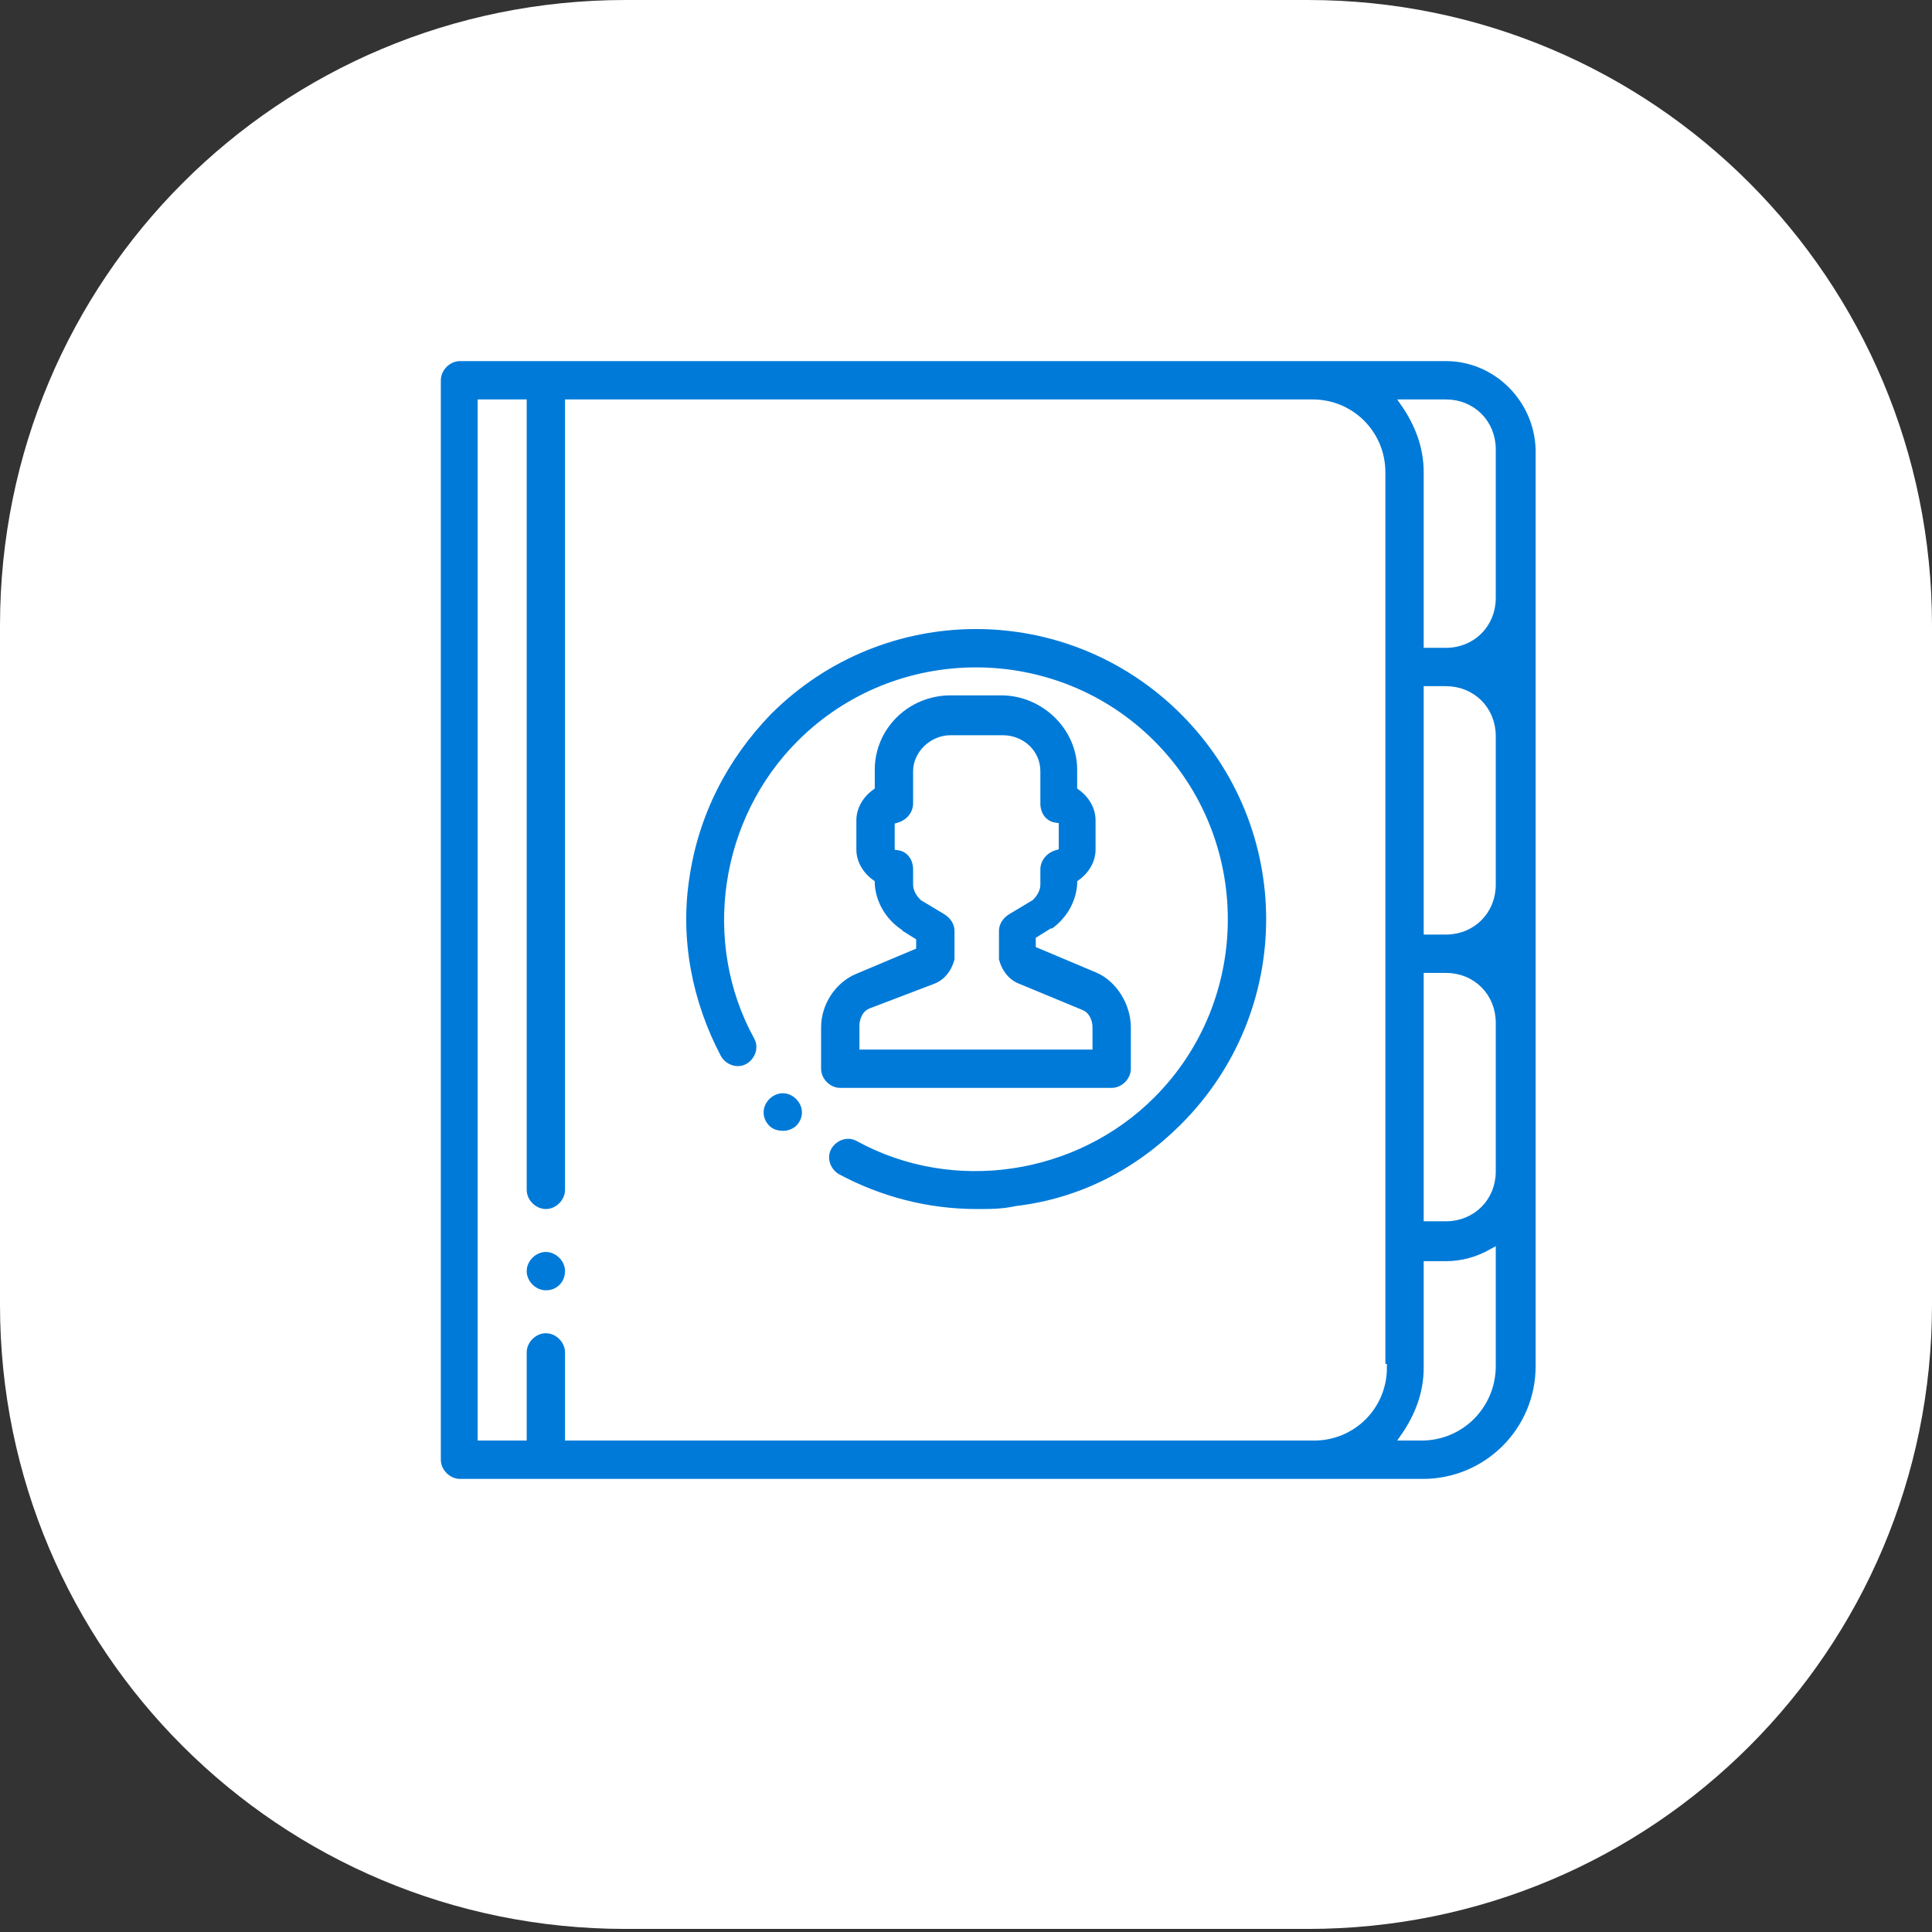
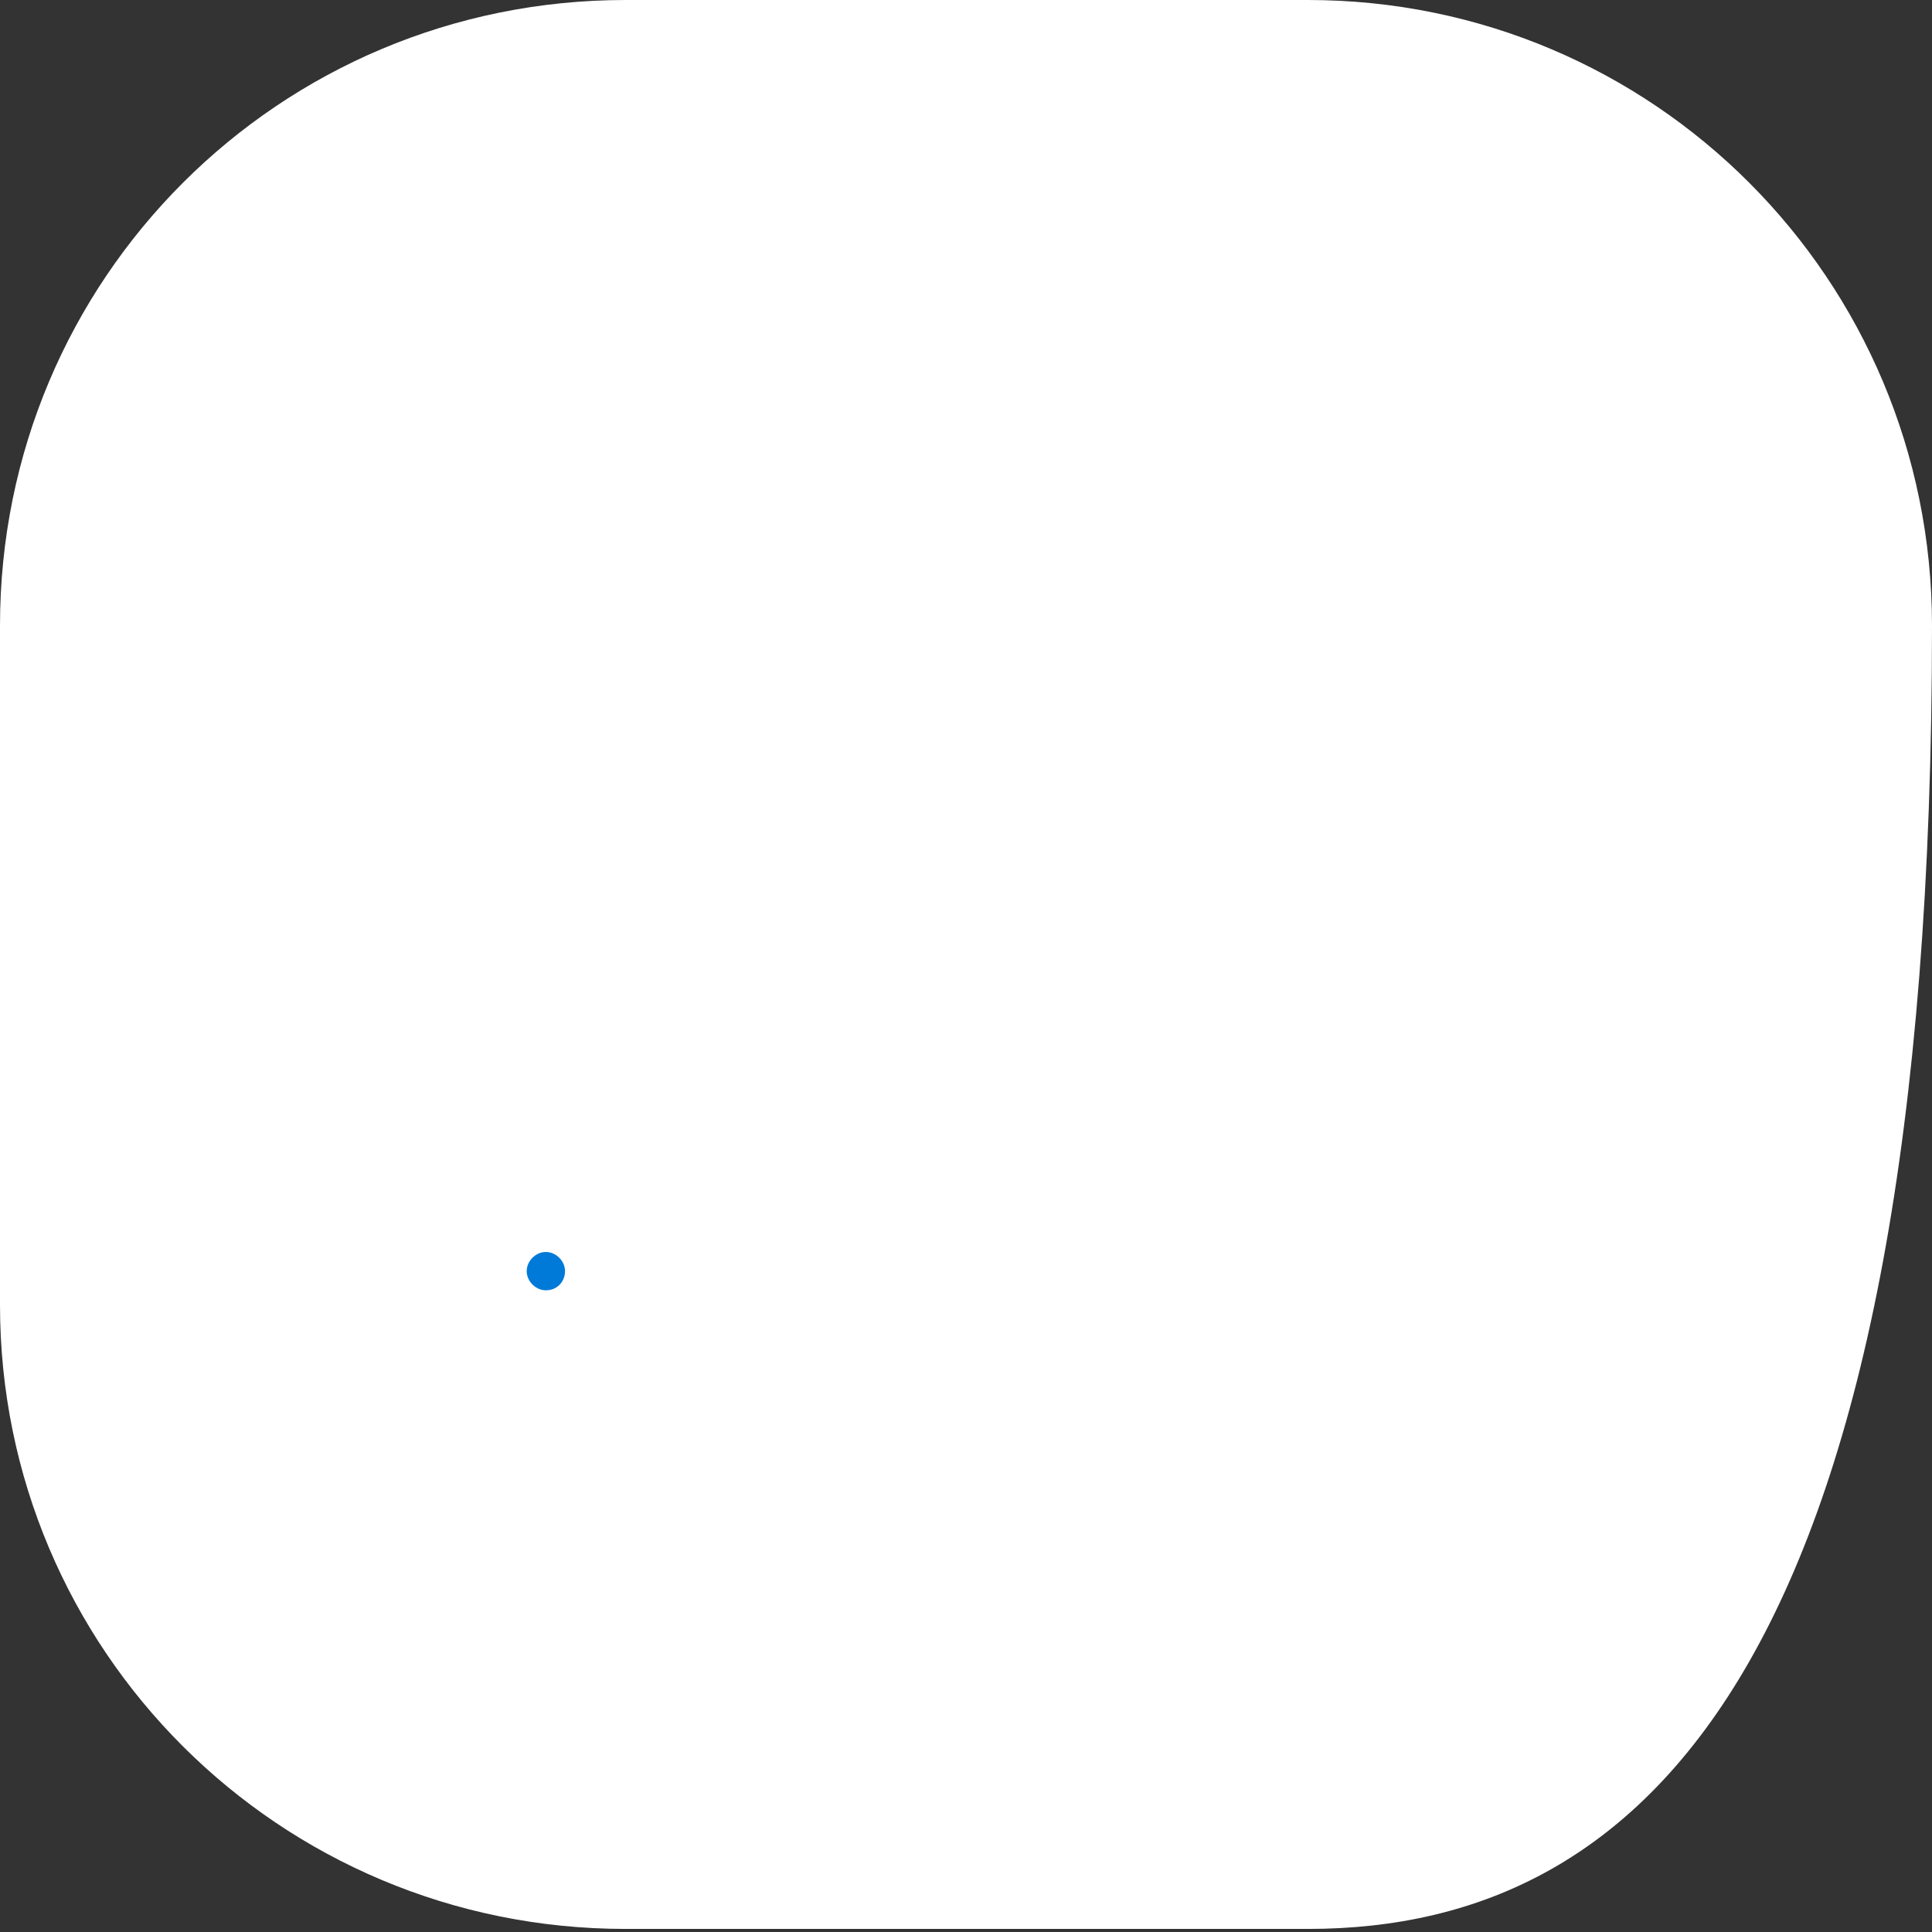
<svg xmlns="http://www.w3.org/2000/svg" version="1.1" id="Calque_1" x="0px" y="0px" viewBox="0 0 126 126" style="enable-background:new 0 0 126 126;" xml:space="preserve">
  <rect x="0" y="0" width="126" height="126" fill="#333333" stroke="none" />
  <style type="text/css">
	.st0{fill:#FFFFFF;}
	.st1{fill:#007AD8;stroke:#FFFFFF;stroke-width:0.5;stroke-miterlimit:10;}
</style>
  <g id="Icone_blanc">
-     <path class="st0" d="M85.3,125.8H40.8C18.2,125.8,0,107.6,0,85.1V40.8C0,18.2,18.2,0,40.8,0h44.5C107.8,0,126,18.2,126,40.8v44.3   C126,107.6,107.8,125.8,85.3,125.8z" />
+     <path class="st0" d="M85.3,125.8H40.8C18.2,125.8,0,107.6,0,85.1V40.8C0,18.2,18.2,0,40.8,0h44.5C107.8,0,126,18.2,126,40.8C126,107.6,107.8,125.8,85.3,125.8z" />
  </g>
  <g>
-     <path class="st1" d="M72.5,71.2H54.8c-0.8,0-1.5-0.7-1.5-1.5V67c0-1.6,1-3.1,2.4-3.7l3.8-1.6v-0.3l-0.8-0.5c0,0-0.1,0-0.1-0.1   c-1-0.7-1.7-1.8-1.8-3.1c0,0,0-0.1,0-0.1v0c-0.7-0.5-1.2-1.3-1.2-2.2v-1.9c0-0.9,0.5-1.7,1.2-2.2v-1.1c0-2.8,2.3-5.1,5.2-5.1h3.3   c2.8,0,5.2,2.3,5.2,5.1v1.1c0.7,0.5,1.2,1.3,1.2,2.2v1.9c0,0.9-0.5,1.7-1.2,2.2v0c0,0,0,0.1,0,0.1c-0.1,1.3-0.8,2.4-1.8,3.1   c0,0-0.1,0-0.1,0l-0.8,0.5v0.3l3.8,1.6C73,63.8,74,65.4,74,67v2.7C74,70.5,73.3,71.2,72.5,71.2z M56.3,68.2H71V67   c0-0.4-0.2-0.8-0.5-0.9l-4.1-1.7c-0.8-0.3-1.3-1-1.5-1.8c0-0.1,0-0.2,0-0.3v-1.6c0-0.5,0.3-1,0.8-1.3l1.5-0.9   c0.2-0.2,0.4-0.5,0.4-0.8v-1c0-0.7,0.5-1.3,1.2-1.5v-1.3c-0.7-0.1-1.2-0.7-1.2-1.5v-2.1c0-1.2-1-2.1-2.2-2.1H62   c-1.2,0-2.2,1-2.2,2.1v2.1c0,0.7-0.5,1.3-1.2,1.5v1.3c0.7,0.1,1.2,0.7,1.2,1.5v1c0,0.3,0.2,0.6,0.4,0.8l1.5,0.9   c0.5,0.3,0.8,0.8,0.8,1.3v1.6c0,0.1,0,0.2,0,0.3c-0.2,0.8-0.7,1.5-1.5,1.8L56.8,66c-0.3,0.1-0.5,0.5-0.5,0.9V68.2L56.3,68.2z" />
-     <path class="st1" d="M63.7,79.1c-3.2,0-6.3-0.8-9.1-2.3c-0.7-0.4-1-1.3-0.6-2c0.4-0.7,1.3-1,2-0.6c6.2,3.4,14.1,2.2,19.1-2.8   c6.3-6.3,6.3-16.6,0-22.9c-6.3-6.3-16.6-6.3-22.9,0c-5,5-6.2,12.9-2.8,19.1c0.4,0.7,0.1,1.6-0.6,2c-0.7,0.4-1.6,0.1-2-0.6   c-1.9-3.6-2.7-7.7-2.1-11.7c0.6-4.2,2.5-7.9,5.4-10.9c7.5-7.5,19.6-7.5,27.1,0c7.5,7.5,7.5,19.6,0,27.1c-3,3-6.7,4.9-10.9,5.4   C65.4,79.1,64.6,79.1,63.7,79.1z" />
-     <path class="st1" d="M51.1,74c-0.4,0-0.8-0.1-1.1-0.4c-0.6-0.6-0.6-1.5,0-2.1l0,0c0.6-0.6,1.5-0.6,2.1,0c0.6,0.6,0.6,1.5,0,2.1l0,0   C51.9,73.8,51.5,74,51.1,74z" />
-     <path class="st1" d="M94.3,23.3H30c-0.8,0-1.5,0.7-1.5,1.5v70.4c0,0.8,0.7,1.5,1.5,1.5h62.8c4.2,0,7.6-3.4,7.6-7.6V29.3   C100.3,26,97.6,23.3,94.3,23.3z M90.2,89.2c0,2.5-2,4.5-4.5,4.5h-5.8H37.1v-5.5c0-0.8-0.7-1.5-1.5-1.5s-1.5,0.7-1.5,1.5v5.5h-2.7   V26.3h2.7v51.3c0,0.8,0.7,1.5,1.5,1.5s1.5-0.7,1.5-1.5V26.3h48.5c2.5,0,4.5,2,4.5,4.5V89.2z M97.3,89.1c0,2.5-2,4.6-4.6,4.6h-1.1   c0.9-1.3,1.5-2.8,1.5-4.5v-6.7h1.2c1.1,0,2.1-0.3,3-0.8V89.1z M97.3,76.4c0,1.7-1.3,3-3,3h-1.2V63.7h1.2c1.7,0,3,1.3,3,3V76.4z    M97.3,57.7c0,1.7-1.3,3-3,3h-1.2V45h1.2c1.7,0,3,1.3,3,3V57.7z M97.3,32.9V39c0,1.7-1.3,3-3,3h-1.2V30.8c0-1.7-0.6-3.2-1.5-4.5   h2.7c1.7,0,3,1.3,3,3V32.9z" />
    <path class="st1" d="M35.6,84.4c-0.8,0-1.5-0.7-1.5-1.5s0.7-1.5,1.5-1.5s1.5,0.7,1.5,1.5v0C37.1,83.7,36.5,84.4,35.6,84.4z" />
  </g>
</svg>